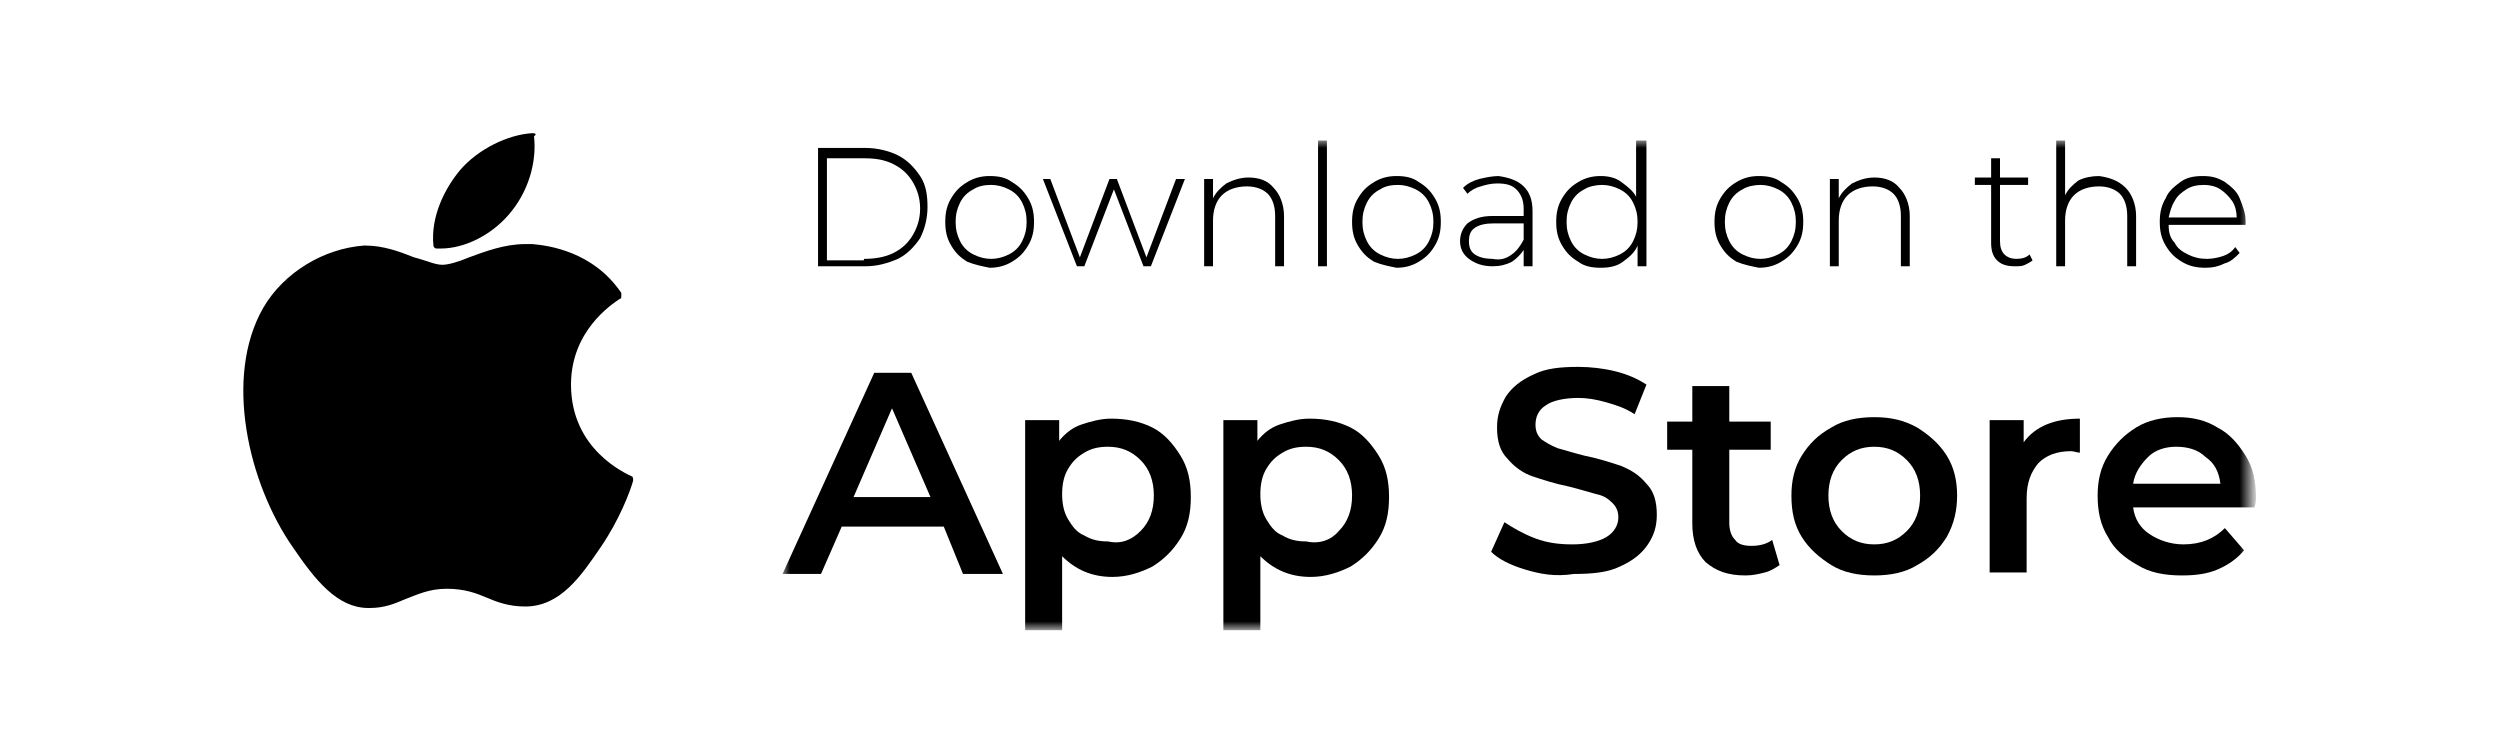
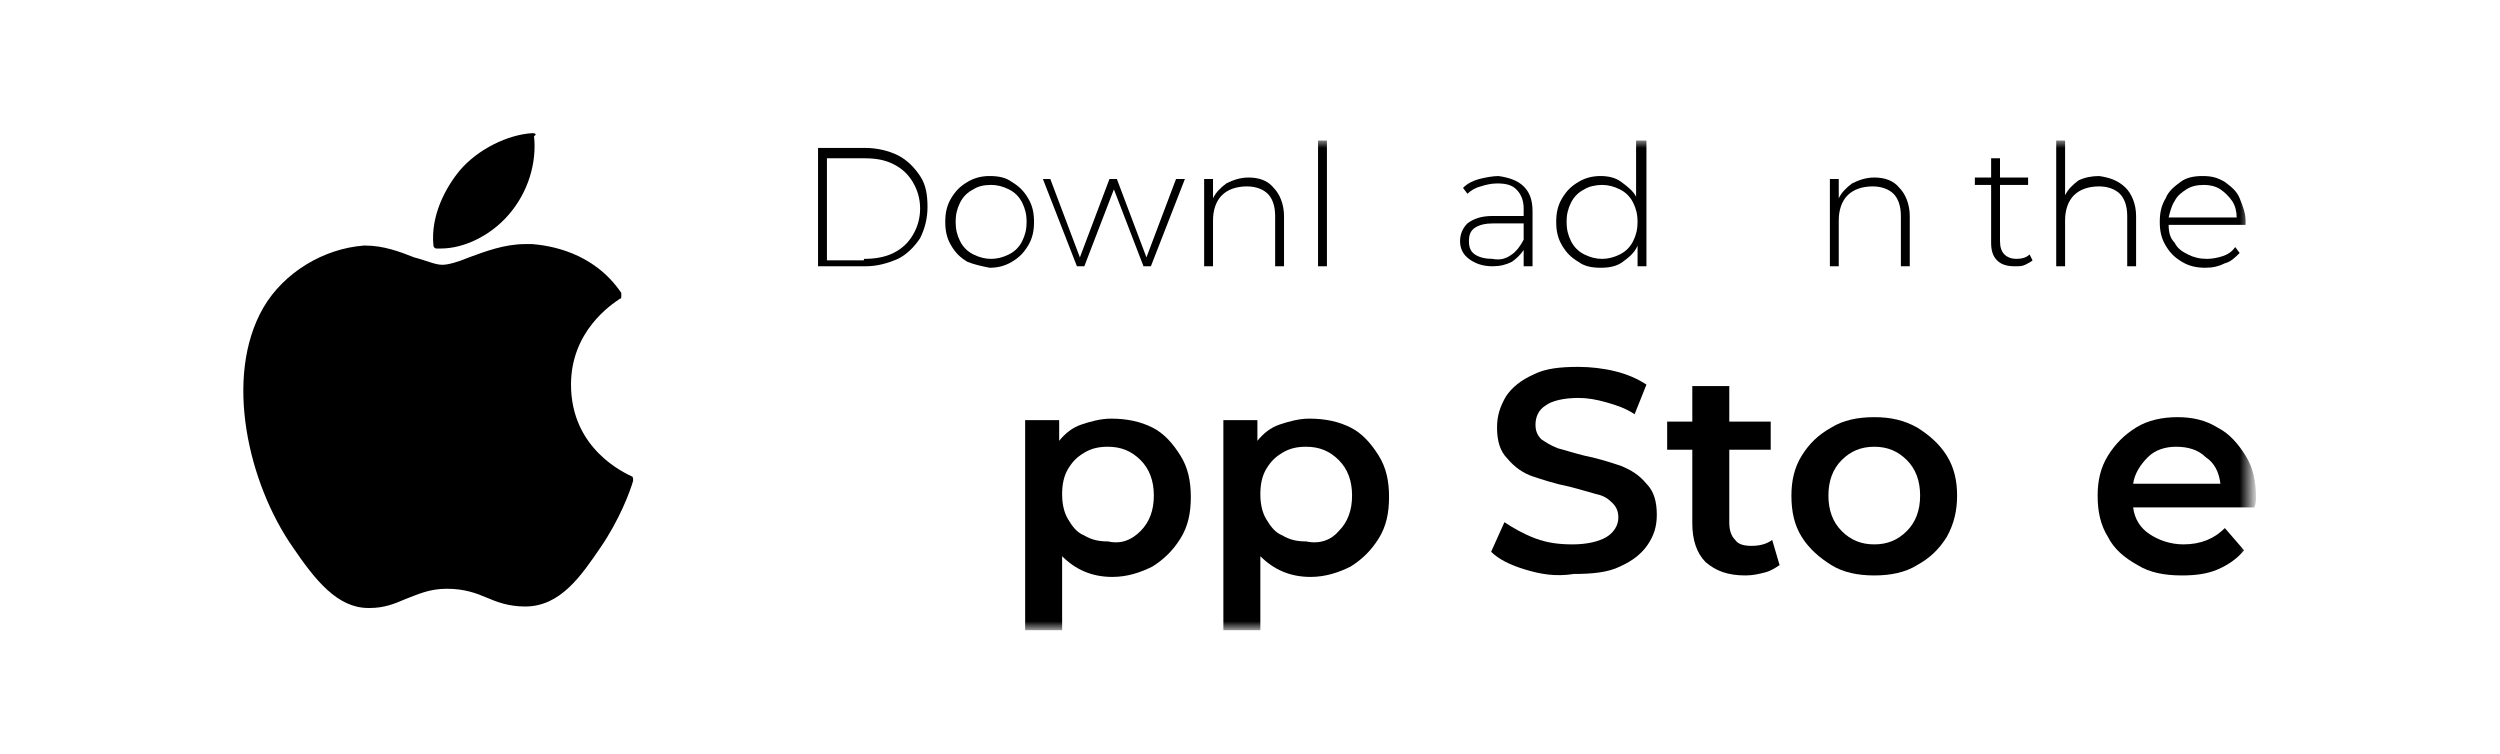
<svg xmlns="http://www.w3.org/2000/svg" version="1.1" id="Layer_1" x="0px" y="0px" viewBox="0 0 169 51" style="enable-background:new 0 0 169 51;" xml:space="preserve">
  <style type="text/css">
	.st0{fill-rule:evenodd;clip-rule:evenodd;}
	.st1{fill-rule:evenodd;clip-rule:evenodd;fill:#FFFFFF;filter:url(#Adobe_OpacityMaskFilter);}
	.st2{mask:url(#mask1_66_4055_00000106122786567906887610000010305609840488221111_);}
</style>
  <path class="st0" d="M17.8,20.8c-2.7,4.7-1,11.9,2,16.2c1.5,2.2,3,4.1,5.1,4.1c0,0,0.1,0,0.1,0c1,0,1.7-0.3,2.4-0.6  c0.8-0.3,1.6-0.7,2.8-0.7c1.2,0,2,0.3,2.7,0.6c0.7,0.3,1.5,0.6,2.6,0.6c2.4,0,3.8-2.1,5.1-4c1.3-1.9,2-3.8,2.2-4.5l0,0  c0-0.1,0-0.3-0.1-0.3c0,0,0,0,0,0c-0.4-0.2-4.1-1.8-4.1-6.2c0-3.6,2.7-5.4,3.3-5.8l0,0c0.1,0,0.1-0.1,0.1-0.2c0-0.1,0-0.1,0-0.2  c-1.9-2.8-4.9-3.2-6-3.3c-0.2,0-0.3,0-0.5,0c-1.4,0-2.7,0.5-3.8,0.9c-0.7,0.3-1.4,0.5-1.8,0.5c-0.5,0-1.1-0.3-1.9-0.5  c-1-0.4-2.1-0.8-3.3-0.8c0,0-0.1,0-0.1,0C21.9,16.8,19.2,18.4,17.8,20.8z" />
  <path class="st0" d="M36,9c-1.7,0.1-3.7,1.1-4.9,2.5c-1,1.2-2,3.1-1.8,5.1c0,0.1,0.1,0.2,0.2,0.2c0.1,0,0.2,0,0.3,0  c1.6,0,3.4-0.9,4.6-2.3c1.3-1.5,1.9-3.5,1.7-5.3C36.3,9.1,36.2,9,36,9z" />
  <path class="st0" d="M58.4,17.5c0.7,0,1.4-0.1,2-0.4c0.6-0.3,1-0.7,1.3-1.2c0.3-0.5,0.5-1.1,0.5-1.8c0-0.7-0.2-1.3-0.5-1.8  c-0.3-0.5-0.7-0.9-1.3-1.2c-0.6-0.3-1.2-0.4-2-0.4h-2.5v6.9H58.4z M55.3,10h3.2c0.8,0,1.6,0.2,2.2,0.5c0.6,0.3,1.1,0.8,1.5,1.4  c0.4,0.6,0.5,1.3,0.5,2.1c0,0.8-0.2,1.5-0.5,2.1c-0.4,0.6-0.9,1.1-1.5,1.4C60,17.8,59.3,18,58.5,18h-3.2V10z" />
  <path class="st0" d="M68.2,17.2c0.4-0.2,0.7-0.5,0.9-0.9c0.2-0.4,0.3-0.8,0.3-1.3c0-0.5-0.1-0.9-0.3-1.3c-0.2-0.4-0.5-0.7-0.9-0.9  c-0.4-0.2-0.8-0.3-1.2-0.3c-0.5,0-0.9,0.1-1.2,0.3c-0.4,0.2-0.7,0.5-0.9,0.9c-0.2,0.4-0.3,0.8-0.3,1.3c0,0.5,0.1,0.9,0.3,1.3  c0.2,0.4,0.5,0.7,0.9,0.9c0.4,0.2,0.8,0.3,1.2,0.3C67.4,17.5,67.8,17.4,68.2,17.2z M65.4,17.7c-0.5-0.3-0.8-0.6-1.1-1.1  c-0.3-0.5-0.4-1-0.4-1.6c0-0.6,0.1-1.1,0.4-1.6c0.3-0.5,0.6-0.8,1.1-1.1c0.5-0.3,1-0.4,1.5-0.4c0.6,0,1.1,0.1,1.5,0.4  c0.5,0.3,0.8,0.6,1.1,1.1c0.3,0.5,0.4,1,0.4,1.6c0,0.6-0.1,1.1-0.4,1.6c-0.3,0.5-0.6,0.8-1.1,1.1c-0.5,0.3-1,0.4-1.5,0.4  C66.4,18,65.9,17.9,65.4,17.7z" />
  <path class="st0" d="M80.1,12.1L77.8,18h-0.5l-2-5.2l-2,5.2h-0.5l-2.3-5.9H71l2,5.3l2-5.3h0.5l2,5.3l2-5.3H80.1z" />
  <path class="st0" d="M86.1,12.7c0.4,0.4,0.7,1.1,0.7,1.9V18h-0.6v-3.4c0-0.7-0.2-1.2-0.5-1.5c-0.3-0.3-0.8-0.5-1.4-0.5  c-0.7,0-1.3,0.2-1.7,0.6c-0.4,0.4-0.6,1-0.6,1.7V18h-0.6v-5.9H82v1.3c0.2-0.4,0.5-0.7,0.9-1c0.4-0.2,0.9-0.4,1.5-0.4  C85.1,12,85.7,12.2,86.1,12.7z" />
  <defs>
    <filter id="Adobe_OpacityMaskFilter" filterUnits="userSpaceOnUse" x="52.9" y="9.5" width="99.5" height="33">
      <feColorMatrix type="matrix" values="1 0 0 0 0  0 1 0 0 0  0 0 1 0 0  0 0 0 1 0" />
    </filter>
  </defs>
  <mask maskUnits="userSpaceOnUse" x="52.9" y="9.5" width="99.5" height="33" id="mask1_66_4055_00000106122786567906887610000010305609840488221111_">
    <path class="st1" d="M0,51h169V0H0V51z" />
  </mask>
  <g class="st2">
    <path class="st0" d="M89.1,18h0.6V9.5h-0.6V18z" />
-     <path class="st0" d="M95.7,17.2c0.4-0.2,0.7-0.5,0.9-0.9c0.2-0.4,0.3-0.8,0.3-1.3c0-0.5-0.1-0.9-0.3-1.3c-0.2-0.4-0.5-0.7-0.9-0.9   c-0.4-0.2-0.8-0.3-1.2-0.3c-0.5,0-0.9,0.1-1.2,0.3c-0.4,0.2-0.7,0.5-0.9,0.9c-0.2,0.4-0.3,0.8-0.3,1.3c0,0.5,0.1,0.9,0.3,1.3   c0.2,0.4,0.5,0.7,0.9,0.9c0.4,0.2,0.8,0.3,1.2,0.3C94.9,17.5,95.3,17.4,95.7,17.2z M92.9,17.7c-0.5-0.3-0.8-0.6-1.1-1.1   c-0.3-0.5-0.4-1-0.4-1.6c0-0.6,0.1-1.1,0.4-1.6c0.3-0.5,0.6-0.8,1.1-1.1c0.5-0.3,1-0.4,1.5-0.4c0.6,0,1.1,0.1,1.5,0.4   c0.5,0.3,0.8,0.6,1.1,1.1c0.3,0.5,0.4,1,0.4,1.6c0,0.6-0.1,1.1-0.4,1.6c-0.3,0.5-0.6,0.8-1.1,1.1c-0.5,0.3-1,0.4-1.5,0.4   C93.9,18,93.4,17.9,92.9,17.7z" />
    <path class="st0" d="M102.2,17.2c0.3-0.2,0.6-0.6,0.8-1v-1.1h-2c-0.6,0-1,0.1-1.3,0.3c-0.3,0.2-0.4,0.5-0.4,0.9   c0,0.4,0.1,0.7,0.4,0.9c0.3,0.2,0.7,0.3,1.2,0.3C101.4,17.6,101.8,17.5,102.2,17.2z M103,12.6c0.4,0.4,0.6,0.9,0.6,1.7V18H103v-1.1   c-0.2,0.3-0.5,0.6-0.8,0.8c-0.4,0.2-0.8,0.3-1.3,0.3c-0.7,0-1.2-0.2-1.6-0.5c-0.4-0.3-0.6-0.7-0.6-1.2c0-0.5,0.2-0.9,0.5-1.2   c0.4-0.3,0.9-0.5,1.7-0.5h2.1v-0.5c0-0.6-0.2-1-0.5-1.3c-0.3-0.3-0.7-0.4-1.3-0.4c-0.4,0-0.8,0.1-1.1,0.2c-0.4,0.1-0.7,0.3-0.9,0.5   l-0.3-0.4c0.3-0.3,0.7-0.5,1.1-0.6c0.4-0.1,0.9-0.2,1.3-0.2C102,12,102.6,12.2,103,12.6z" />
    <path class="st0" d="M109.5,17.2c0.4-0.2,0.7-0.5,0.9-0.9c0.2-0.4,0.3-0.8,0.3-1.3c0-0.5-0.1-0.9-0.3-1.3c-0.2-0.4-0.5-0.7-0.9-0.9   c-0.4-0.2-0.8-0.3-1.2-0.3s-0.9,0.1-1.2,0.3c-0.4,0.2-0.7,0.5-0.9,0.9c-0.2,0.4-0.3,0.8-0.3,1.3c0,0.5,0.1,0.9,0.3,1.3   c0.2,0.4,0.5,0.7,0.9,0.9c0.4,0.2,0.8,0.3,1.2,0.3S109.1,17.4,109.5,17.2z M111.3,9.5V18h-0.6v-1.4c-0.2,0.5-0.6,0.8-1,1.1   c-0.4,0.3-0.9,0.4-1.5,0.4c-0.6,0-1.1-0.1-1.5-0.4c-0.5-0.3-0.8-0.6-1.1-1.1c-0.3-0.5-0.4-1-0.4-1.6c0-0.6,0.1-1.1,0.4-1.6   c0.3-0.5,0.6-0.8,1.1-1.1c0.5-0.3,1-0.4,1.5-0.4c0.5,0,1,0.1,1.4,0.4c0.4,0.3,0.8,0.6,1,1V9.5H111.3z" />
-     <path class="st0" d="M120.2,17.2c0.4-0.2,0.7-0.5,0.9-0.9c0.2-0.4,0.3-0.8,0.3-1.3c0-0.5-0.1-0.9-0.3-1.3c-0.2-0.4-0.5-0.7-0.9-0.9   c-0.4-0.2-0.8-0.3-1.2-0.3s-0.9,0.1-1.2,0.3c-0.4,0.2-0.7,0.5-0.9,0.9c-0.2,0.4-0.3,0.8-0.3,1.3c0,0.5,0.1,0.9,0.3,1.3   c0.2,0.4,0.5,0.7,0.9,0.9c0.4,0.2,0.8,0.3,1.2,0.3S119.8,17.4,120.2,17.2z M117.4,17.7c-0.5-0.3-0.8-0.6-1.1-1.1   c-0.3-0.5-0.4-1-0.4-1.6c0-0.6,0.1-1.1,0.4-1.6s0.6-0.8,1.1-1.1c0.5-0.3,1-0.4,1.5-0.4c0.6,0,1.1,0.1,1.5,0.4   c0.5,0.3,0.8,0.6,1.1,1.1s0.4,1,0.4,1.6c0,0.6-0.1,1.1-0.4,1.6c-0.3,0.5-0.6,0.8-1.1,1.1c-0.5,0.3-1,0.4-1.5,0.4   C118.4,18,117.9,17.9,117.4,17.7z" />
    <path class="st0" d="M128.4,12.7c0.4,0.4,0.7,1.1,0.7,1.9V18h-0.6v-3.4c0-0.7-0.2-1.2-0.5-1.5c-0.3-0.3-0.8-0.5-1.4-0.5   c-0.7,0-1.3,0.2-1.7,0.6c-0.4,0.4-0.6,1-0.6,1.7V18h-0.6v-5.9h0.6v1.3c0.2-0.4,0.5-0.7,0.9-1c0.4-0.2,0.9-0.4,1.5-0.4   C127.4,12,128,12.2,128.4,12.7z" />
    <path class="st0" d="M137.4,17.6c-0.1,0.1-0.3,0.2-0.5,0.3c-0.2,0.1-0.4,0.1-0.7,0.1c-0.5,0-0.9-0.1-1.2-0.4   c-0.3-0.3-0.4-0.7-0.4-1.2v-3.9h-1.1v-0.5h1.1v-1.3h0.6v1.3h1.9v0.5h-1.9v3.8c0,0.4,0.1,0.7,0.3,0.9c0.2,0.2,0.5,0.3,0.8,0.3   c0.4,0,0.7-0.1,0.9-0.3L137.4,17.6z" />
    <path class="st0" d="M143.7,12.7c0.4,0.4,0.7,1.1,0.7,1.9V18h-0.6v-3.4c0-0.7-0.2-1.2-0.5-1.5c-0.3-0.3-0.8-0.5-1.4-0.5   c-0.7,0-1.3,0.2-1.7,0.6c-0.4,0.4-0.6,1-0.6,1.7V18H139V9.5h0.6v3.7c0.2-0.4,0.5-0.7,0.9-1c0.4-0.2,0.9-0.3,1.4-0.3   C142.6,12,143.2,12.2,143.7,12.7z" />
    <path class="st0" d="M147.8,12.8c-0.3,0.2-0.6,0.4-0.8,0.8c-0.2,0.3-0.3,0.7-0.4,1.1h4.6c0-0.4-0.1-0.8-0.3-1.1   c-0.2-0.3-0.5-0.6-0.8-0.8c-0.3-0.2-0.7-0.3-1.1-0.3C148.5,12.5,148.1,12.6,147.8,12.8z M151.8,15.2h-5.2c0,0.5,0.1,0.9,0.4,1.2   c0.2,0.4,0.5,0.6,0.9,0.8c0.4,0.2,0.8,0.3,1.3,0.3c0.4,0,0.8-0.1,1.1-0.2c0.3-0.1,0.6-0.3,0.8-0.6l0.3,0.4c-0.3,0.3-0.6,0.6-1,0.7   c-0.4,0.2-0.8,0.3-1.3,0.3c-0.6,0-1.1-0.1-1.6-0.4c-0.5-0.3-0.8-0.6-1.1-1.1c-0.3-0.5-0.4-1-0.4-1.6c0-0.6,0.1-1.1,0.4-1.6   c0.2-0.5,0.6-0.8,1-1.1c0.4-0.3,0.9-0.4,1.5-0.4s1,0.1,1.5,0.4c0.4,0.3,0.8,0.6,1,1.1c0.2,0.5,0.4,1,0.4,1.5L151.8,15.2z" />
-     <path class="st0" d="M62.9,33.6l-2.6-6l-2.6,6H62.9z M63.8,35.6h-6.9l-1.4,3.2h-2.6l6.2-13.6h2.5l6.2,13.6h-2.7L63.8,35.6z" />
    <path class="st0" d="M77.1,35.9c0.6-0.6,0.9-1.4,0.9-2.4c0-1-0.3-1.8-0.9-2.4c-0.6-0.6-1.3-0.9-2.2-0.9c-0.6,0-1.1,0.1-1.6,0.4   c-0.5,0.3-0.8,0.6-1.1,1.1c-0.3,0.5-0.4,1.1-0.4,1.7c0,0.6,0.1,1.2,0.4,1.7c0.3,0.5,0.6,0.9,1.1,1.1c0.5,0.3,1,0.4,1.6,0.4   C75.8,36.8,76.5,36.5,77.1,35.9z M77.9,28.9c0.8,0.4,1.4,1.1,1.9,1.9c0.5,0.8,0.7,1.7,0.7,2.8c0,1.1-0.2,2-0.7,2.8   c-0.5,0.8-1.1,1.4-1.9,1.9c-0.8,0.4-1.7,0.7-2.7,0.7c-1.4,0-2.5-0.5-3.4-1.4v5h-2.5V28.4h2.3v1.4c0.4-0.5,0.9-0.9,1.5-1.1   c0.6-0.2,1.3-0.4,2-0.4C76.2,28.3,77.1,28.5,77.9,28.9z" />
    <path class="st0" d="M90.5,35.9c0.6-0.6,0.9-1.4,0.9-2.4c0-1-0.3-1.8-0.9-2.4c-0.6-0.6-1.3-0.9-2.2-0.9c-0.6,0-1.1,0.1-1.6,0.4   c-0.5,0.3-0.8,0.6-1.1,1.1c-0.3,0.5-0.4,1.1-0.4,1.7c0,0.6,0.1,1.2,0.4,1.7c0.3,0.5,0.6,0.9,1.1,1.1c0.5,0.3,1,0.4,1.6,0.4   C89.2,36.8,90,36.5,90.5,35.9z M91.3,28.9c0.8,0.4,1.4,1.1,1.9,1.9c0.5,0.8,0.7,1.7,0.7,2.8c0,1.1-0.2,2-0.7,2.8   c-0.5,0.8-1.1,1.4-1.9,1.9c-0.8,0.4-1.7,0.7-2.7,0.7c-1.4,0-2.5-0.5-3.4-1.4v5h-2.5V28.4h2.3v1.4c0.4-0.5,0.9-0.9,1.5-1.1   c0.6-0.2,1.3-0.4,2-0.4C89.6,28.3,90.5,28.5,91.3,28.9z" />
    <path class="st0" d="M103.1,38.5c-1-0.3-1.8-0.7-2.3-1.2l0.9-2c0.6,0.4,1.3,0.8,2.1,1.1c0.8,0.3,1.6,0.4,2.5,0.4   c1,0,1.8-0.2,2.3-0.5c0.5-0.3,0.8-0.8,0.8-1.3c0-0.4-0.1-0.7-0.4-1c-0.3-0.3-0.6-0.5-1.1-0.6c-0.4-0.1-1-0.3-1.8-0.5   c-1-0.2-1.9-0.5-2.5-0.7c-0.6-0.2-1.2-0.6-1.7-1.2c-0.5-0.5-0.7-1.2-0.7-2.1c0-0.8,0.2-1.4,0.6-2.1c0.4-0.6,1-1.1,1.9-1.5   c0.8-0.4,1.8-0.5,3-0.5c0.8,0,1.7,0.1,2.5,0.3c0.8,0.2,1.5,0.5,2.1,0.9l-0.8,2c-0.6-0.4-1.2-0.6-1.9-0.8c-0.7-0.2-1.3-0.3-1.9-0.3   c-1,0-1.8,0.2-2.2,0.5c-0.5,0.3-0.7,0.8-0.7,1.3c0,0.4,0.1,0.7,0.4,1c0.3,0.2,0.6,0.4,1.1,0.6c0.4,0.1,1,0.3,1.8,0.5   c1,0.2,1.9,0.5,2.5,0.7c0.7,0.3,1.2,0.6,1.7,1.2c0.5,0.5,0.7,1.2,0.7,2.1c0,0.8-0.2,1.4-0.6,2c-0.4,0.6-1,1.1-1.9,1.5   c-0.8,0.4-1.9,0.5-3.1,0.5C105.1,39,104.1,38.8,103.1,38.5z" />
    <path class="st0" d="M120.3,38.2c-0.3,0.2-0.6,0.4-1,0.5c-0.4,0.1-0.8,0.2-1.3,0.2c-1.2,0-2-0.3-2.7-0.9c-0.6-0.6-0.9-1.5-0.9-2.6   v-5h-1.7v-1.9h1.7v-2.4h2.5v2.4h2.8v1.9h-2.8v4.9c0,0.5,0.1,0.9,0.4,1.2c0.2,0.3,0.6,0.4,1.1,0.4c0.5,0,1-0.1,1.4-0.4L120.3,38.2z" />
    <path class="st0" d="M128.9,35.9c0.6-0.6,0.9-1.4,0.9-2.4c0-1-0.3-1.8-0.9-2.4c-0.6-0.6-1.3-0.9-2.2-0.9s-1.6,0.3-2.2,0.9   c-0.6,0.6-0.9,1.4-0.9,2.4c0,1,0.3,1.8,0.9,2.4c0.6,0.6,1.3,0.9,2.2,0.9S128.3,36.5,128.9,35.9z M123.8,38.2   c-0.8-0.5-1.5-1.1-2-1.9c-0.5-0.8-0.7-1.7-0.7-2.8c0-1,0.2-1.9,0.7-2.7c0.5-0.8,1.1-1.4,2-1.9c0.8-0.5,1.8-0.7,2.9-0.7   c1.1,0,2,0.2,2.9,0.7c0.8,0.5,1.5,1.1,2,1.9c0.5,0.8,0.7,1.7,0.7,2.7c0,1-0.2,1.9-0.7,2.8c-0.5,0.8-1.1,1.4-2,1.9   c-0.8,0.5-1.8,0.7-2.9,0.7C125.6,38.9,124.6,38.7,123.8,38.2z" />
-     <path class="st0" d="M140.6,28.3v2.3c-0.2,0-0.4-0.1-0.6-0.1c-1,0-1.7,0.3-2.2,0.8c-0.5,0.6-0.8,1.3-0.8,2.4v5h-2.5V28.4h2.3v1.5   C137.6,28.8,138.9,28.3,140.6,28.3z" />
    <path class="st0" d="M145.2,30.9c-0.5,0.5-0.9,1.1-1,1.8h5.9c-0.1-0.8-0.4-1.4-1-1.8c-0.5-0.5-1.2-0.7-2-0.7   C146.4,30.2,145.7,30.4,145.2,30.9z M152.4,34.3h-8.2c0.1,0.8,0.5,1.4,1.1,1.8c0.6,0.4,1.4,0.7,2.3,0.7c1.2,0,2.1-0.4,2.8-1.1   l1.3,1.5c-0.5,0.6-1.1,1-1.8,1.3c-0.7,0.3-1.5,0.4-2.4,0.4c-1.2,0-2.2-0.2-3-0.7c-0.9-0.5-1.6-1.1-2-1.9c-0.5-0.8-0.7-1.7-0.7-2.8   c0-1,0.2-1.9,0.7-2.7c0.5-0.8,1.1-1.4,1.9-1.9c0.8-0.5,1.8-0.7,2.8-0.7c1,0,1.9,0.2,2.7,0.7c0.8,0.4,1.4,1.1,1.9,1.9   c0.5,0.8,0.7,1.7,0.7,2.8C152.5,33.8,152.5,34,152.4,34.3z" />
  </g>
</svg>